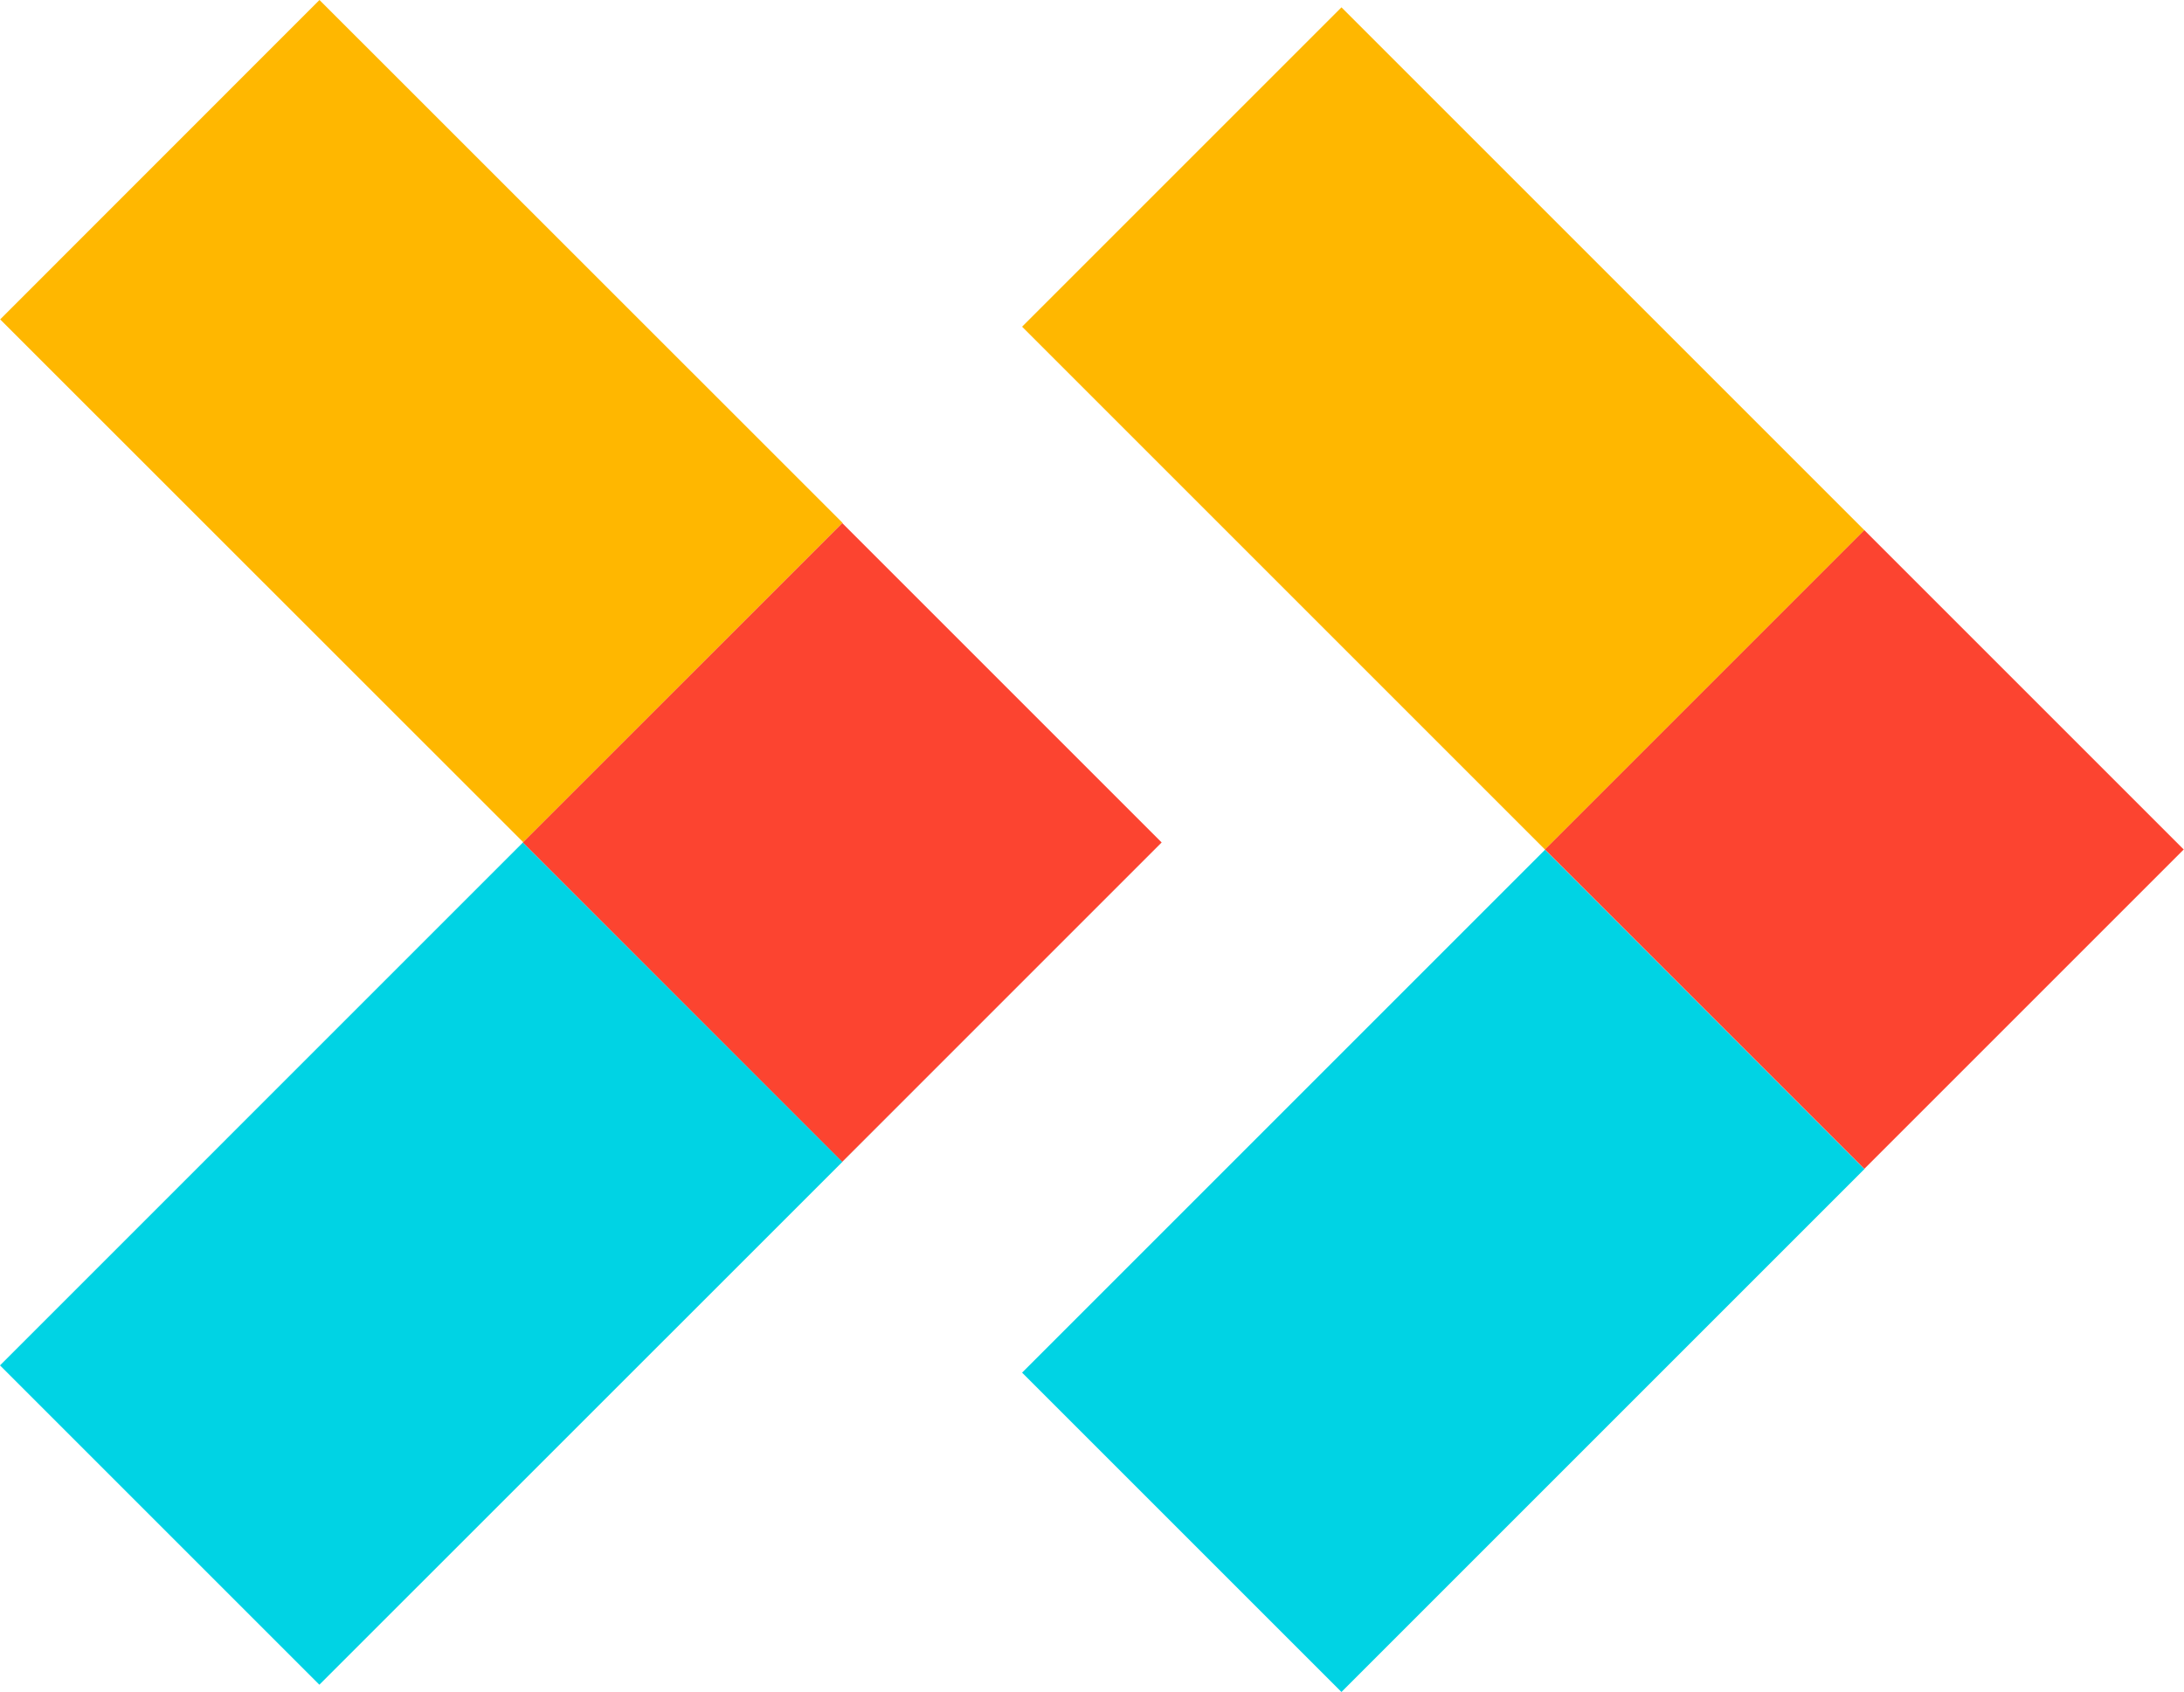
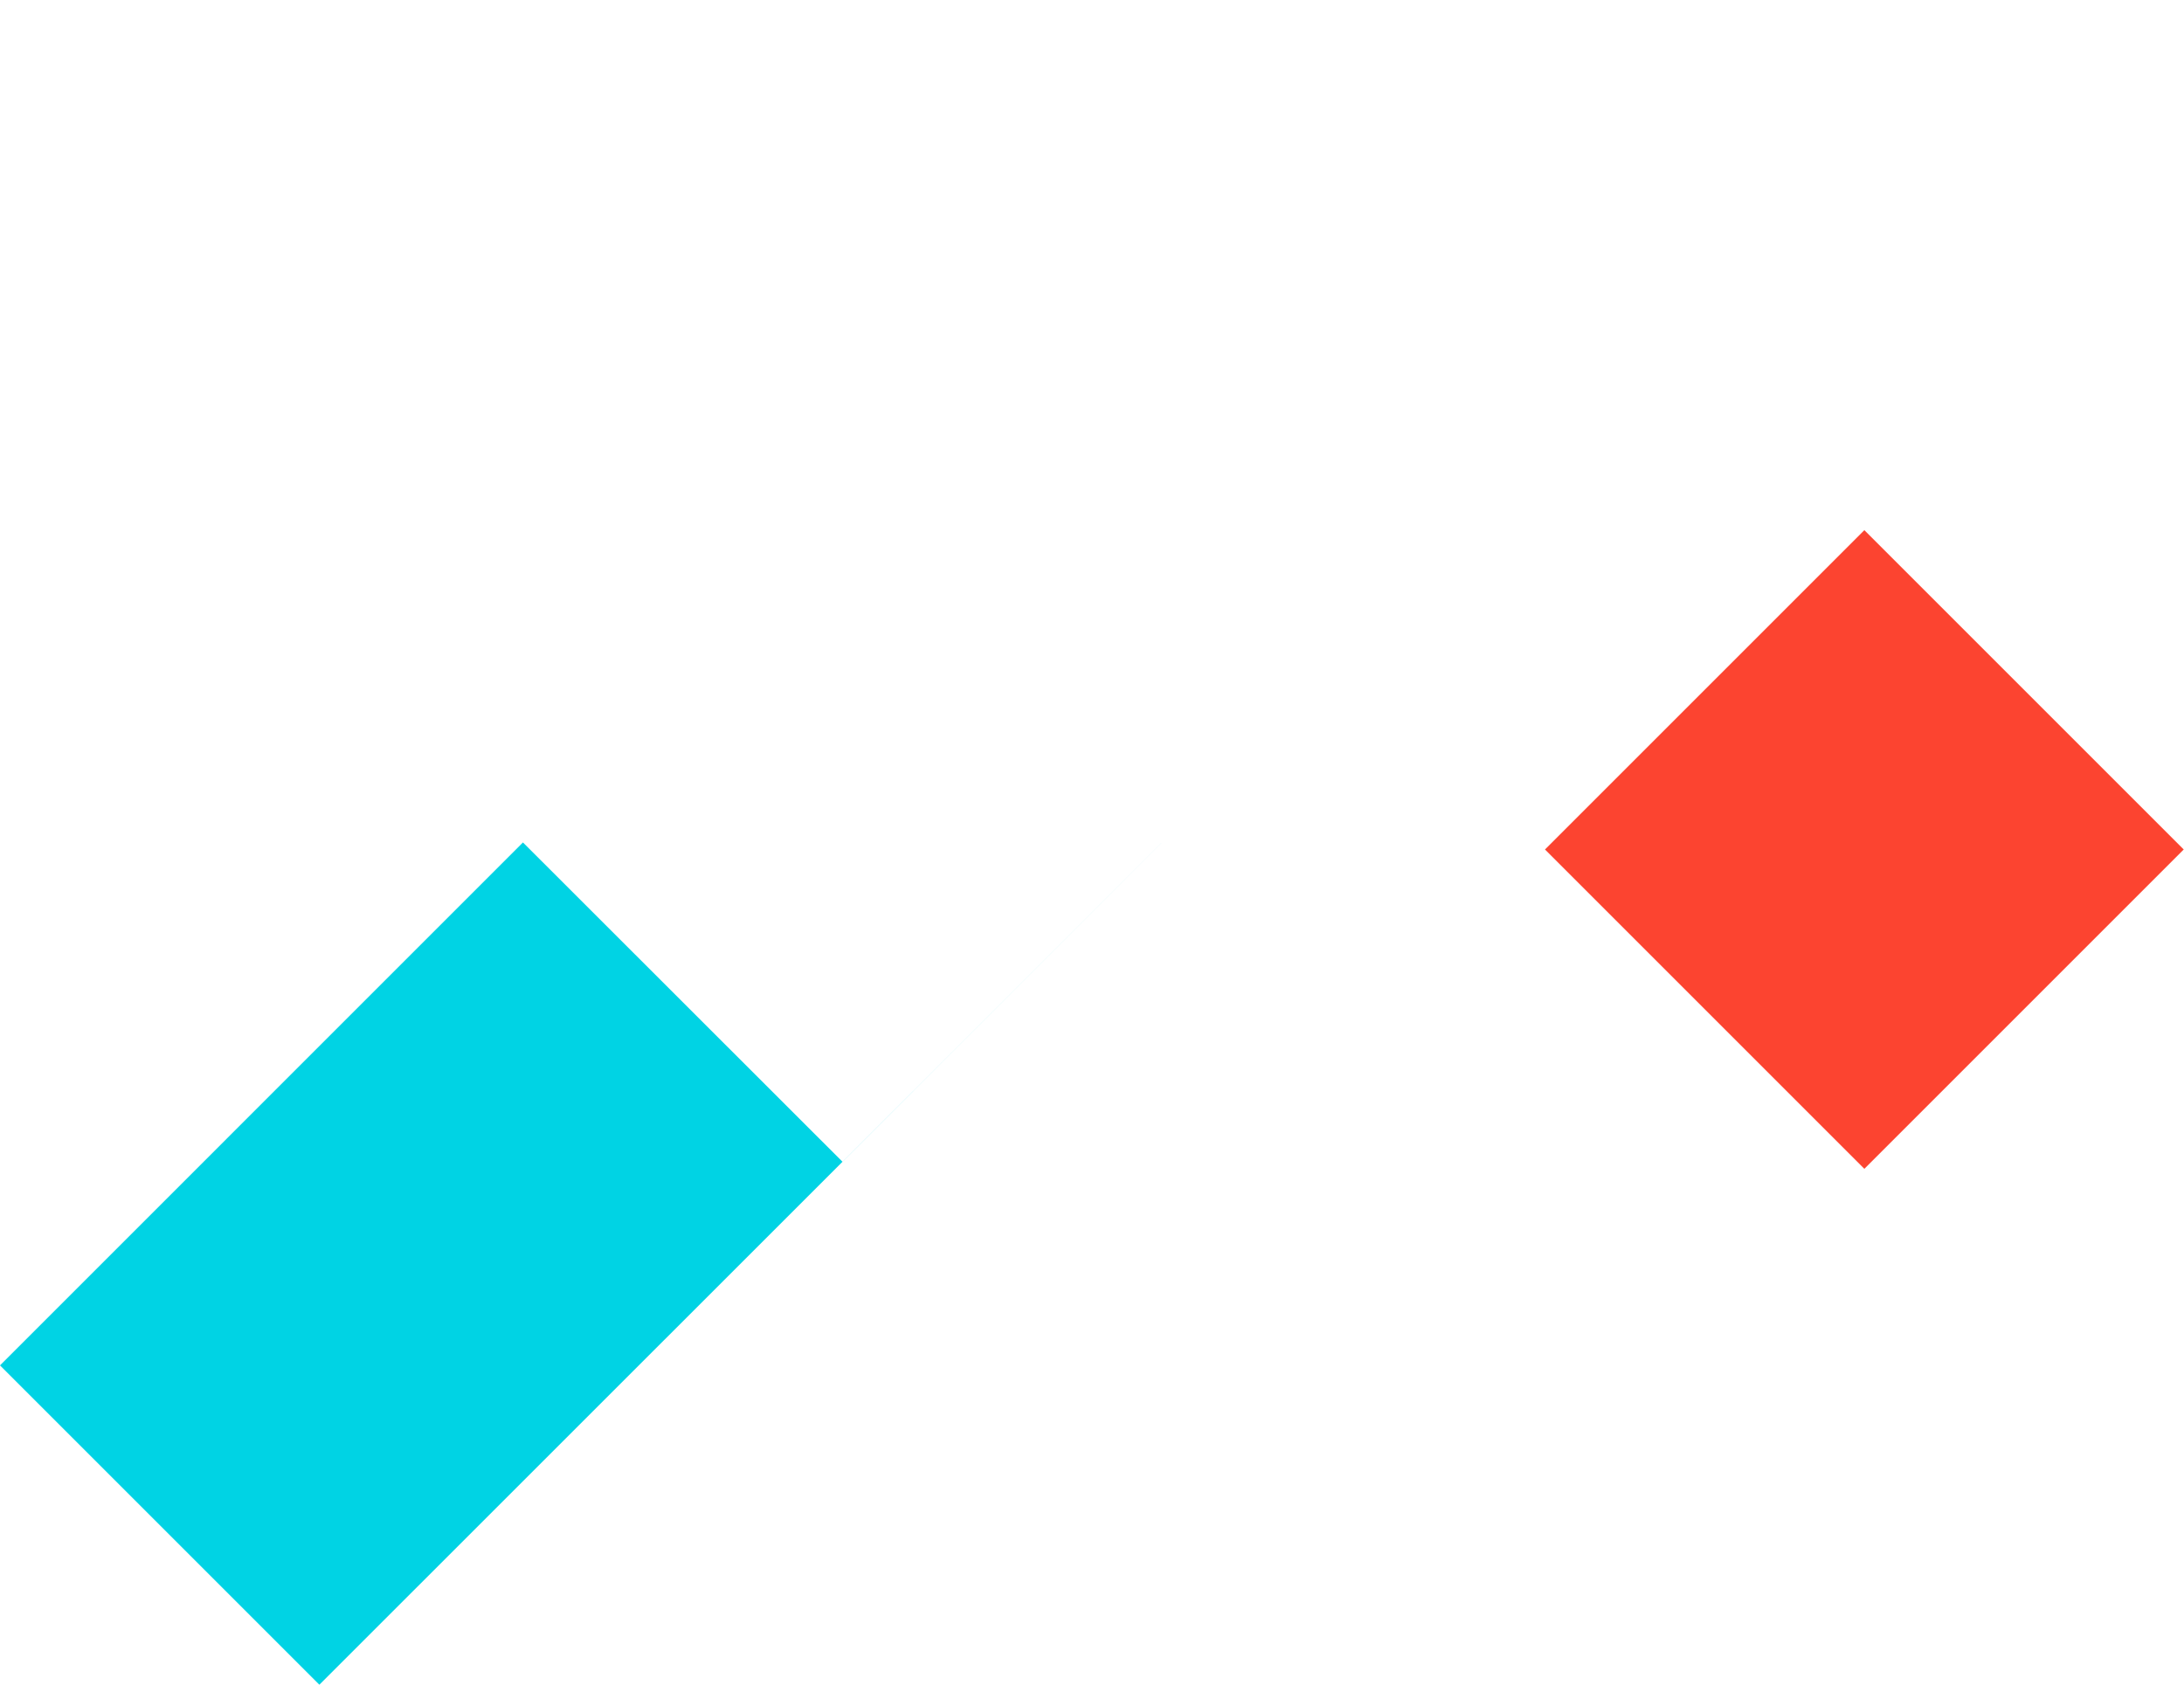
<svg xmlns="http://www.w3.org/2000/svg" viewBox="0 0 109.96 85.19">
  <defs>
    <style>.cls-1{fill:#ffb700;}.cls-2{fill:#00d3e4;}.cls-3{fill:#fc4430;}</style>
  </defs>
  <g id="Layer_2" data-name="Layer 2">
    <g id="Layer_1-2" data-name="Layer 1">
-       <rect class="cls-1" x="9.84" y="2.59" width="22.74" height="37.24" transform="translate(-8.78 21.21) rotate(-45.01)" />
-       <path class="cls-2" d="M42.42,58.5,26.33,42.42,0,68.75,16.08,84.83,58.5,42.42ZM58.5,42.42,42.42,26.34Z" />
-       <rect class="cls-3" x="31.04" y="31.04" width="22.74" height="22.74" transform="translate(-17.57 42.42) rotate(-45)" />
-       <rect class="cls-2" x="54.04" y="52.62" width="37.24" height="22.74" transform="translate(-23.96 70.12) rotate(-45)" />
-       <path class="cls-1" d="M110,42.78,93.87,58.86ZM93.87,26.7,110,42.78,93.87,26.7ZM51.46,16.45,77.79,42.78,93.87,26.7,67.54.37Z" />
+       <path class="cls-2" d="M42.42,58.5,26.33,42.42,0,68.75,16.08,84.83,58.5,42.42M58.5,42.42,42.42,26.34Z" />
      <rect class="cls-3" x="82.5" y="31.41" width="22.74" height="22.74" transform="translate(-2.76 78.9) rotate(-45)" />
    </g>
  </g>
</svg>